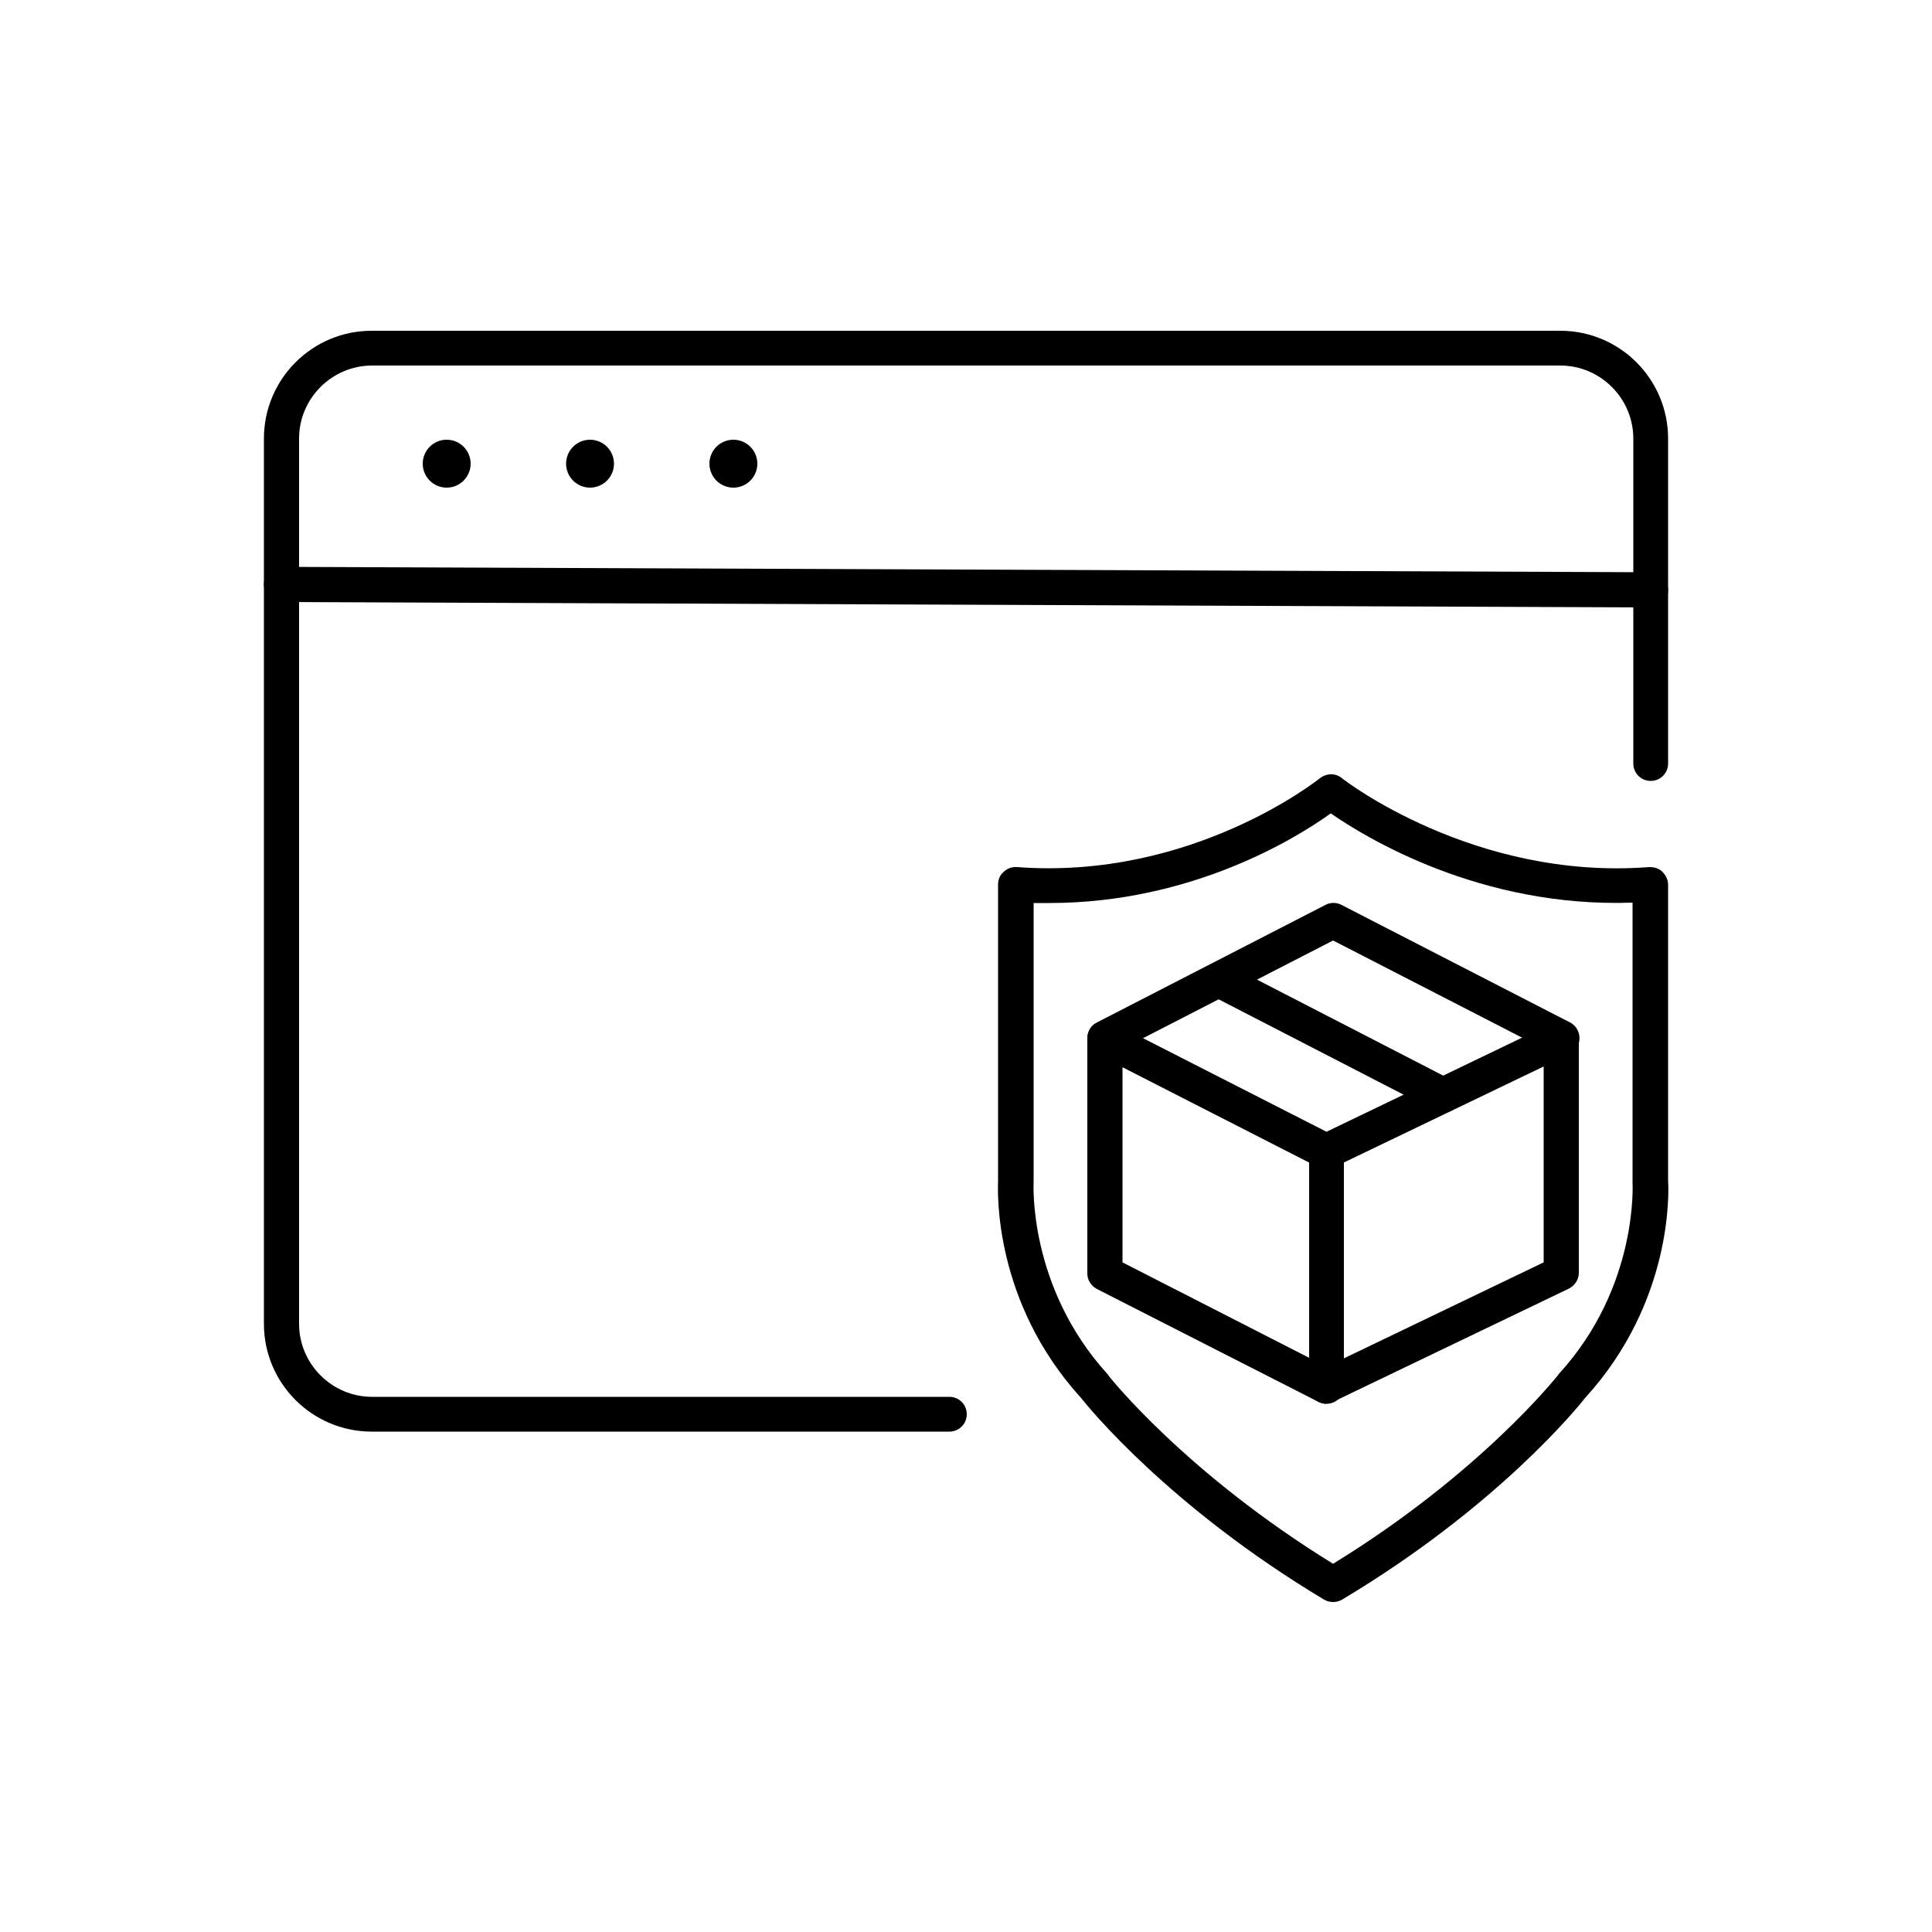
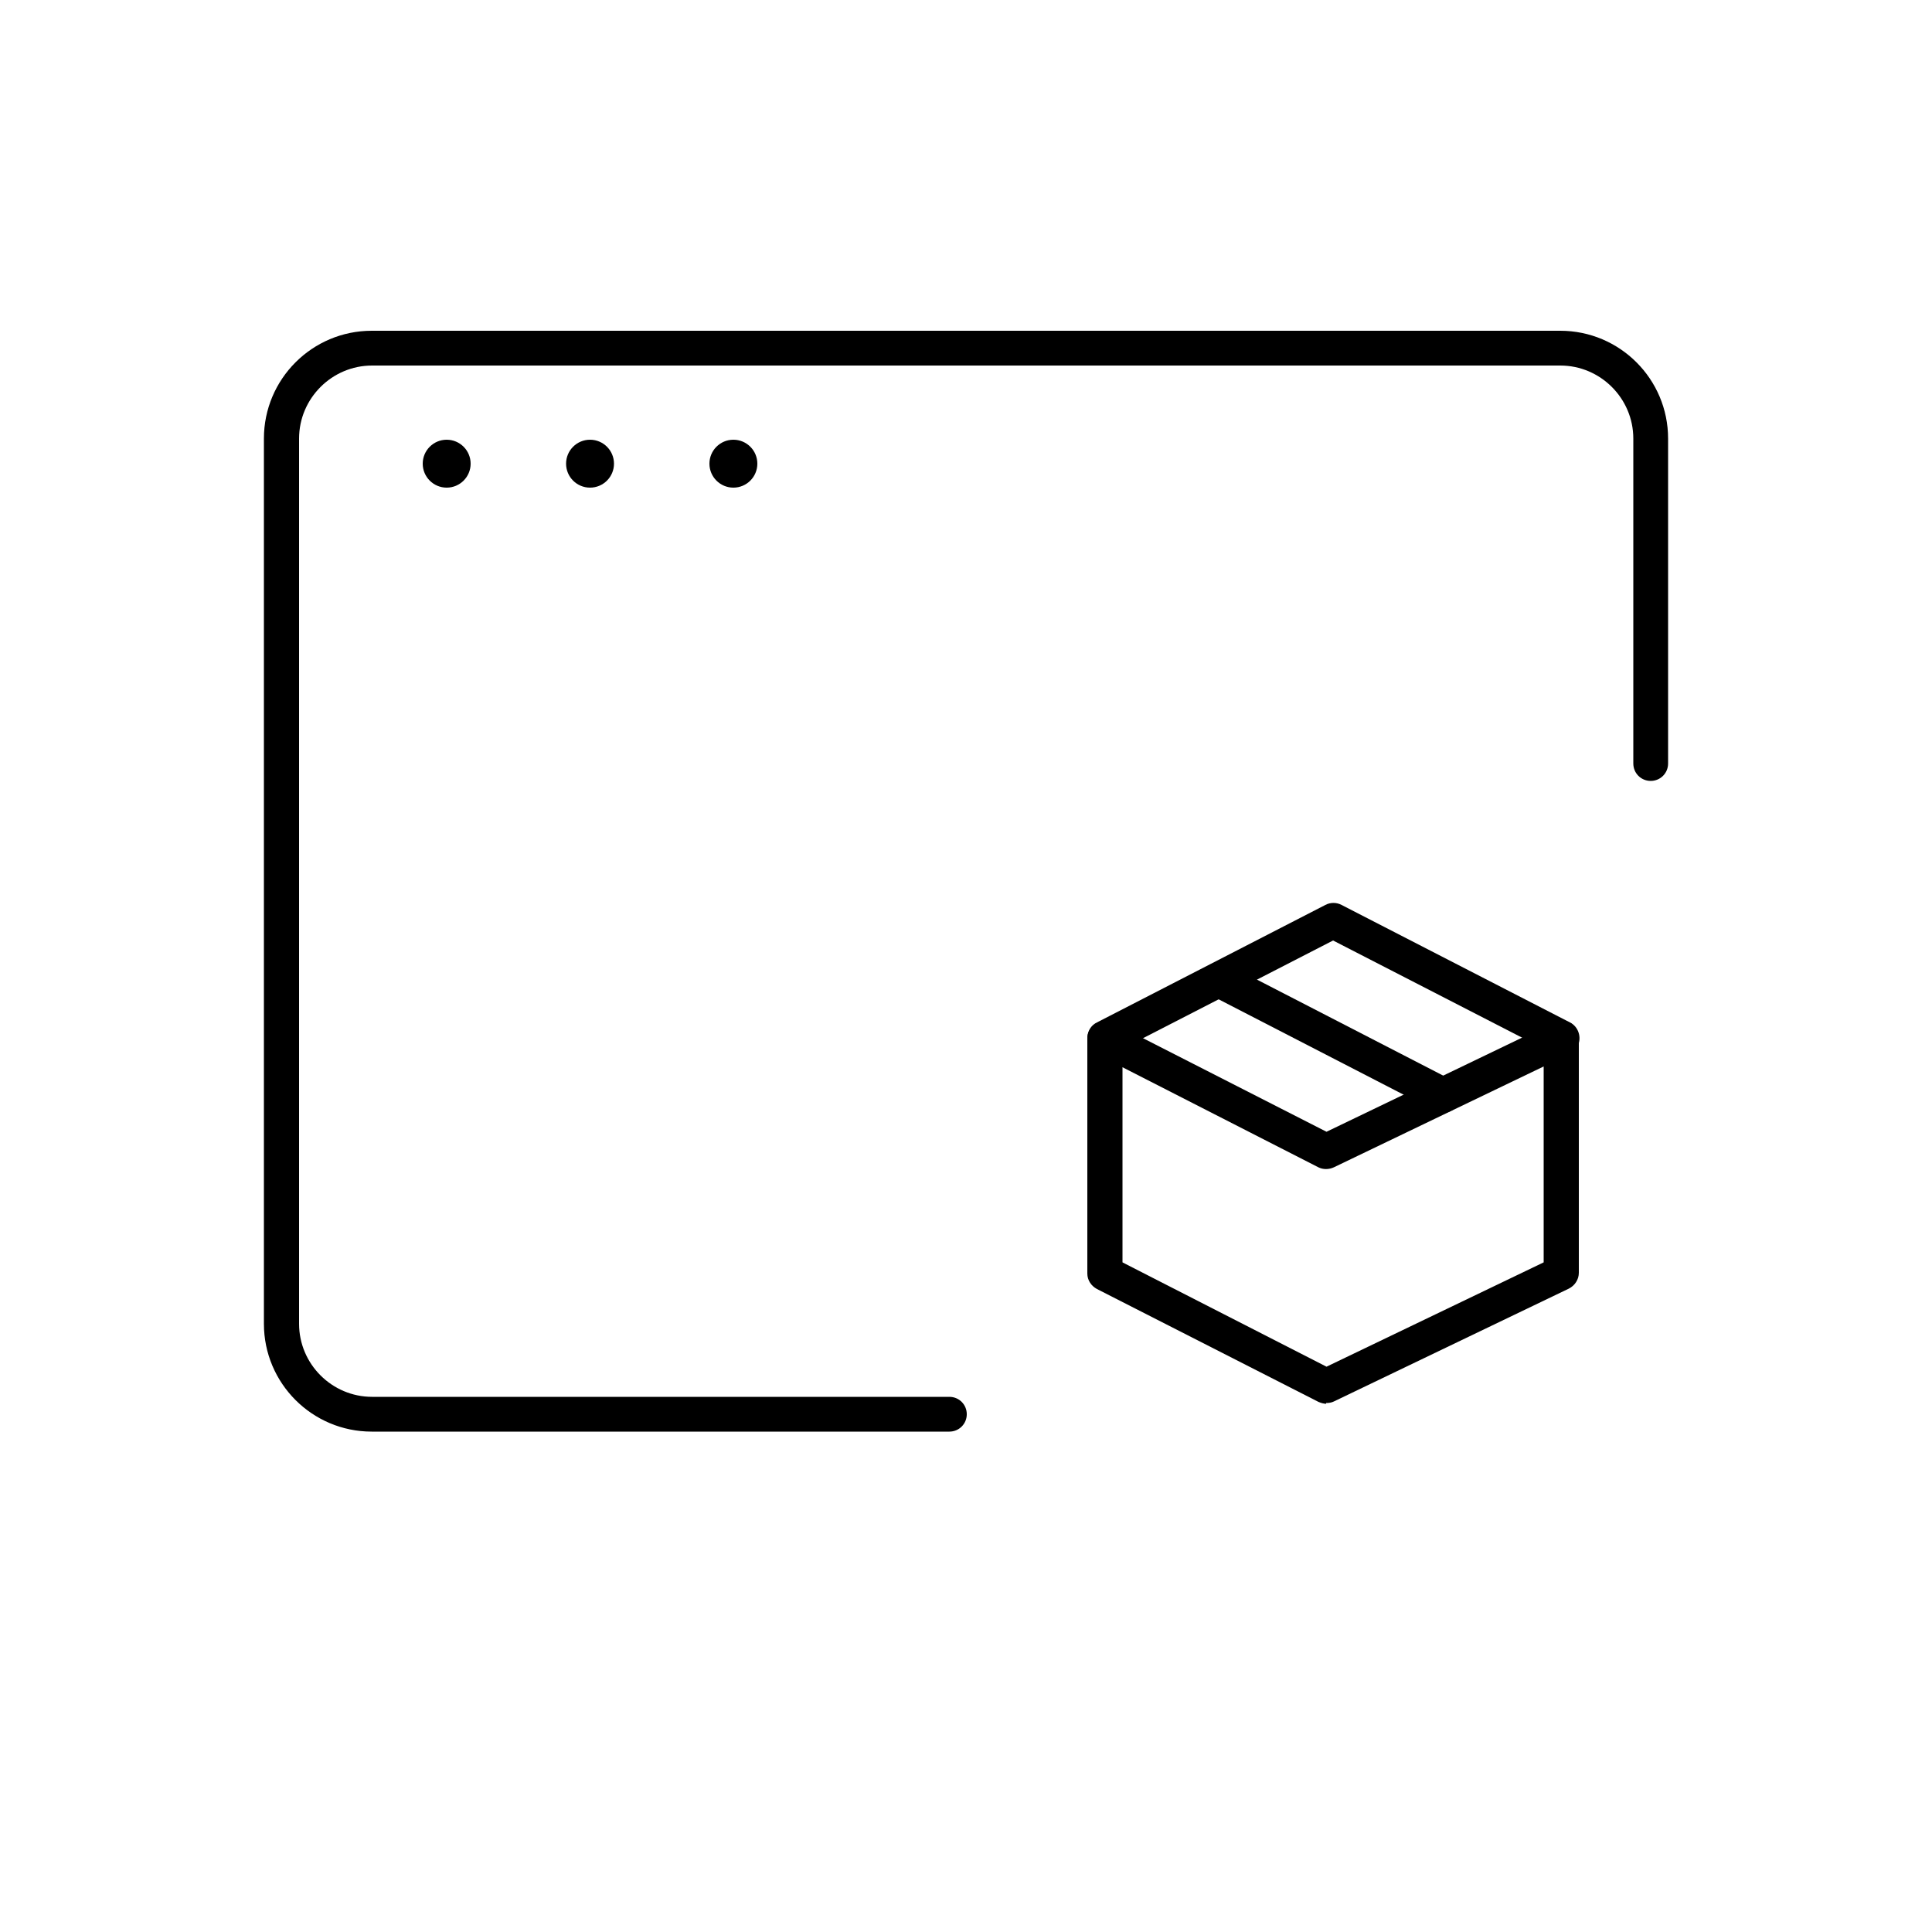
<svg xmlns="http://www.w3.org/2000/svg" id="_x3C_Layer_x3E_" version="1.1" viewBox="0 0 500 500">
  <defs>
    <style>
      .st0 {
        fill: none;
      }
    </style>
  </defs>
  <rect class="st0" y="0" width="500" height="500" />
  <g>
    <g>
      <path d="M343.3,363.3c-.7,0-1.4-.2-2.1-.5l-57.3-29.2c-1.5-.8-2.5-2.3-2.5-4v-60.8c0-1.6.8-3,2.2-3.9,1.4-.8,3-.9,4.4-.2l55.3,28.2,58.8-28.3c1.4-.7,3.1-.6,4.4.2,1.3.8,2.1,2.3,2.1,3.8v60.8c0,1.7-1,3.3-2.6,4.1l-60.8,29.2c-.6.3-1.3.4-2,.4v.2ZM290.5,326.7l52.8,27,56.2-27v-50.7l-54.3,26.1c-1.3.6-2.8.6-4,0l-50.7-25.9v50.6h0Z" />
-       <path d="M343.3,363.3c-2.5,0-4.5-2-4.5-4.5v-60.8c0-2.5,2-4.5,4.5-4.5s4.5,2,4.5,4.5v60.8c0,2.5-2,4.5-4.5,4.5Z" />
      <path d="M404.1,273.2c-.7,0-1.4-.2-2.1-.5l-57-29.3-57,29.3c-2.2,1.1-5,.3-6.1-2-1.1-2.2-.3-5,2-6.1l59.1-30.4c1.3-.7,2.9-.7,4.2,0l59.1,30.4c2.2,1.1,3.1,3.9,2,6.1-.8,1.6-2.4,2.5-4,2.5h-.2Z" />
      <path d="M373.5,288c-.7,0-1.4-.2-2.1-.5l-58-29.9c-2.2-1.2-3.1-3.9-2-6.1,1.2-2.2,3.9-3.1,6.1-2l58,29.9c2.2,1.2,3.1,3.9,2,6.1-.8,1.6-2.4,2.5-4,2.5Z" />
-       <path d="M345,414.6c-.8,0-1.6-.2-2.3-.6-40.2-24.1-61.1-49.9-63-52.3-22.6-24.9-21.5-53.3-21.4-56.1v-76.7c0-1.3.5-2.5,1.5-3.3.9-.9,2.2-1.3,3.4-1.2,45.4,3.4,78-22.7,78.4-23,1.7-1.3,4-1.4,5.7,0,.3.3,34.1,26.5,79.5,23,1.3,0,2.5.3,3.4,1.2.9.9,1.5,2.1,1.5,3.3v76.7c.2,2.8,1.2,31.3-21.4,56.1-1.9,2.4-22.7,28.2-63,52.3-.7.4-1.5.6-2.3.6h0ZM267.5,233.6v72.3c0,.3-1.5,27,19.1,49.7,0,0,.2.2.2.3.2.3,20,25.3,58.2,48.8,38.3-23.5,58-48.6,58.2-48.8,0,0,.1-.2.2-.3,20.7-22.6,19.1-49.4,19.1-49.7v-72.3c-39.3,1.4-69-16.8-78.1-23.1-8.6,6.2-35.8,23.2-72.8,23.2h-4.2,0Z" />
    </g>
    <path d="M245.6,370.5H96.2c-15.4,0-27.9-12.5-27.9-27.9V113.5c0-15.4,12.5-27.9,27.9-27.9h307.6c15.4,0,27.9,12.5,27.9,27.9v84.1c0,2.5-2,4.5-4.5,4.5s-4.5-2-4.5-4.5v-84.1c0-10.4-8.5-18.9-18.9-18.9H96.3c-10.4,0-18.9,8.5-18.9,18.9v229.1c0,10.4,8.5,18.9,18.9,18.9h149.4c2.5,0,4.5,2,4.5,4.5s-2,4.5-4.5,4.5h-.1Z" />
-     <path d="M427.2,157.2h0l-354.4-1.4c-2.5,0-4.5-2.1-4.5-4.6s2-4.5,4.5-4.5h0l354.4,1.4c2.5,0,4.5,2.1,4.5,4.6s-2,4.5-4.5,4.5Z" />
    <g>
      <circle cx="115.6" cy="120" r="6.2" />
      <circle cx="152.7" cy="120" r="6.2" />
      <circle cx="189.8" cy="120" r="6.2" />
    </g>
  </g>
</svg>